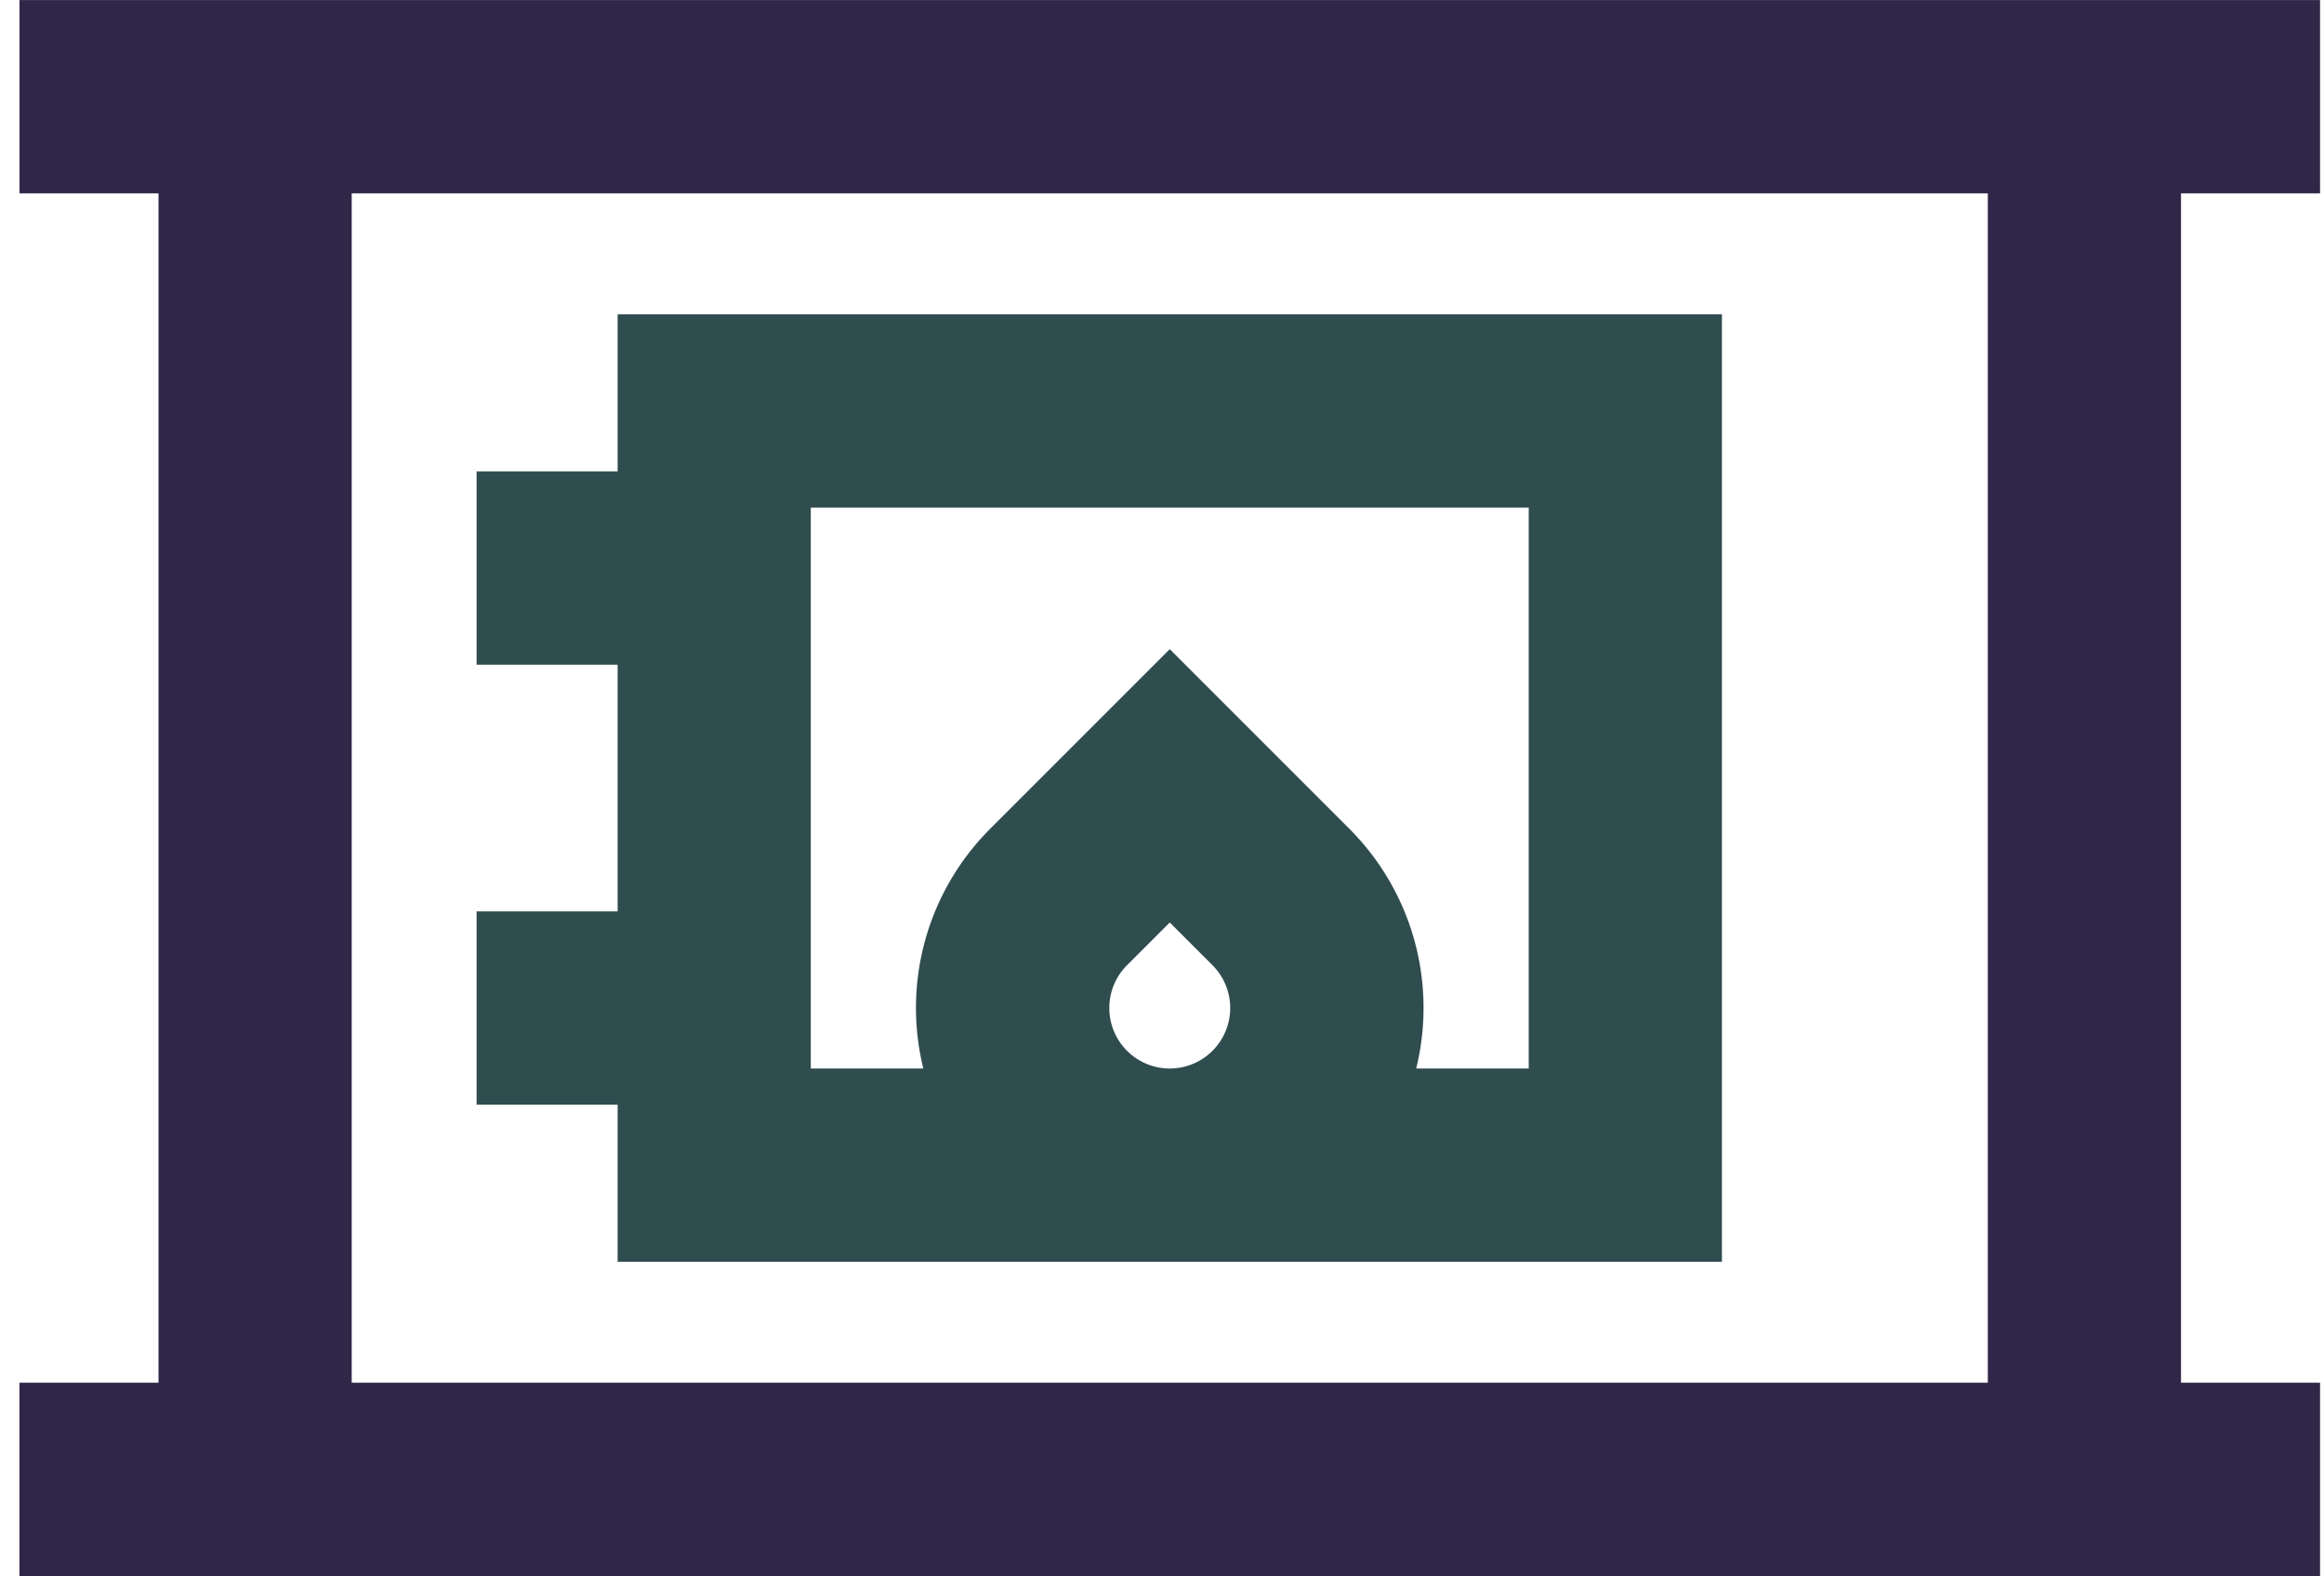
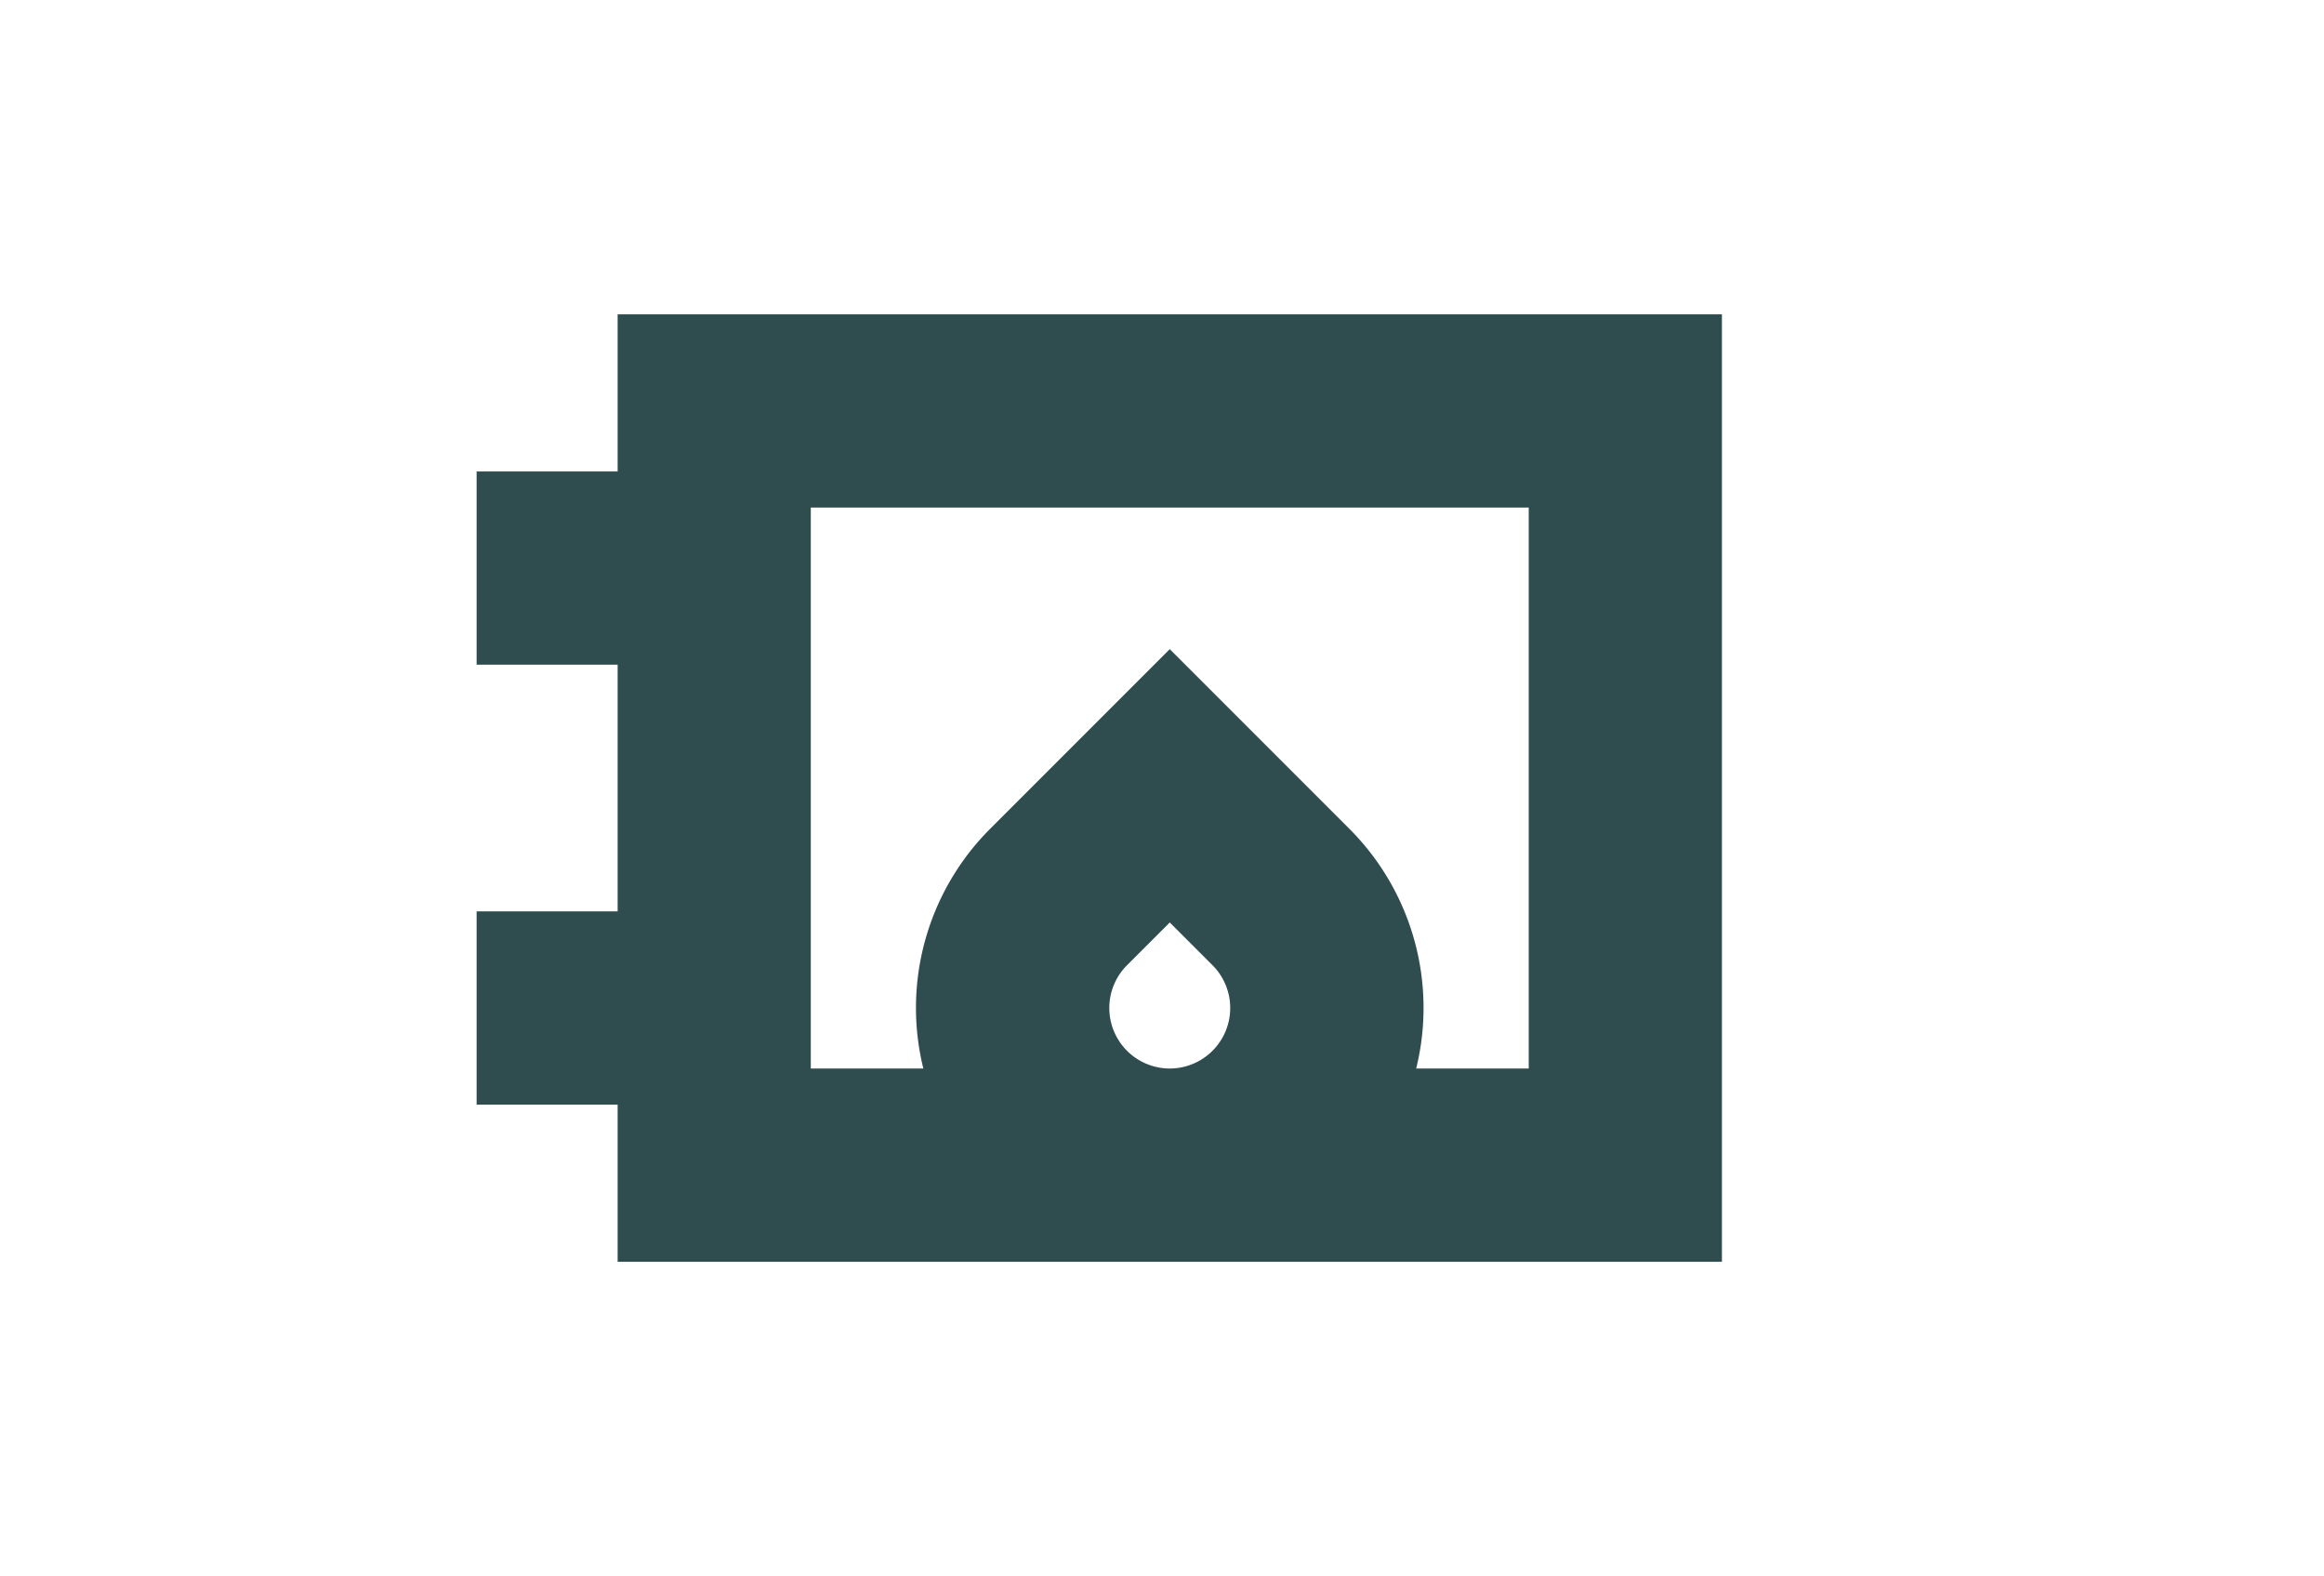
<svg xmlns="http://www.w3.org/2000/svg" width="59" height="40" fill="none" viewBox="0 0 59 40">
-   <path fill="#302748" fill-rule="evenodd" d="M4.024 4.907H.495V.002H58.9v4.905H55.37v30.19h3.53v4.905H.494v-4.905h3.53V4.907Zm4.905 0v30.19h41.536V4.907H8.93Z" clip-rule="evenodd" />
  <path fill="#2F4C4F" fill-rule="evenodd" d="M12.1 11.966h3.58V7.978h28.035v24.048H15.68v-3.988H12.1v-4.905h3.58v-6.262H12.1v-4.905Zm8.484.917v14.238h2.857a6.427 6.427 0 0 1 1.702-6.09l4.554-4.554 4.554 4.554a6.427 6.427 0 0 1 1.702 6.09h2.857V12.883H20.584Zm9.113 14.238a1.536 1.536 0 0 0 1.086-2.621l-1.086-1.086-1.086 1.086a1.536 1.536 0 0 0 1.086 2.621Z" clip-rule="evenodd" />
</svg>